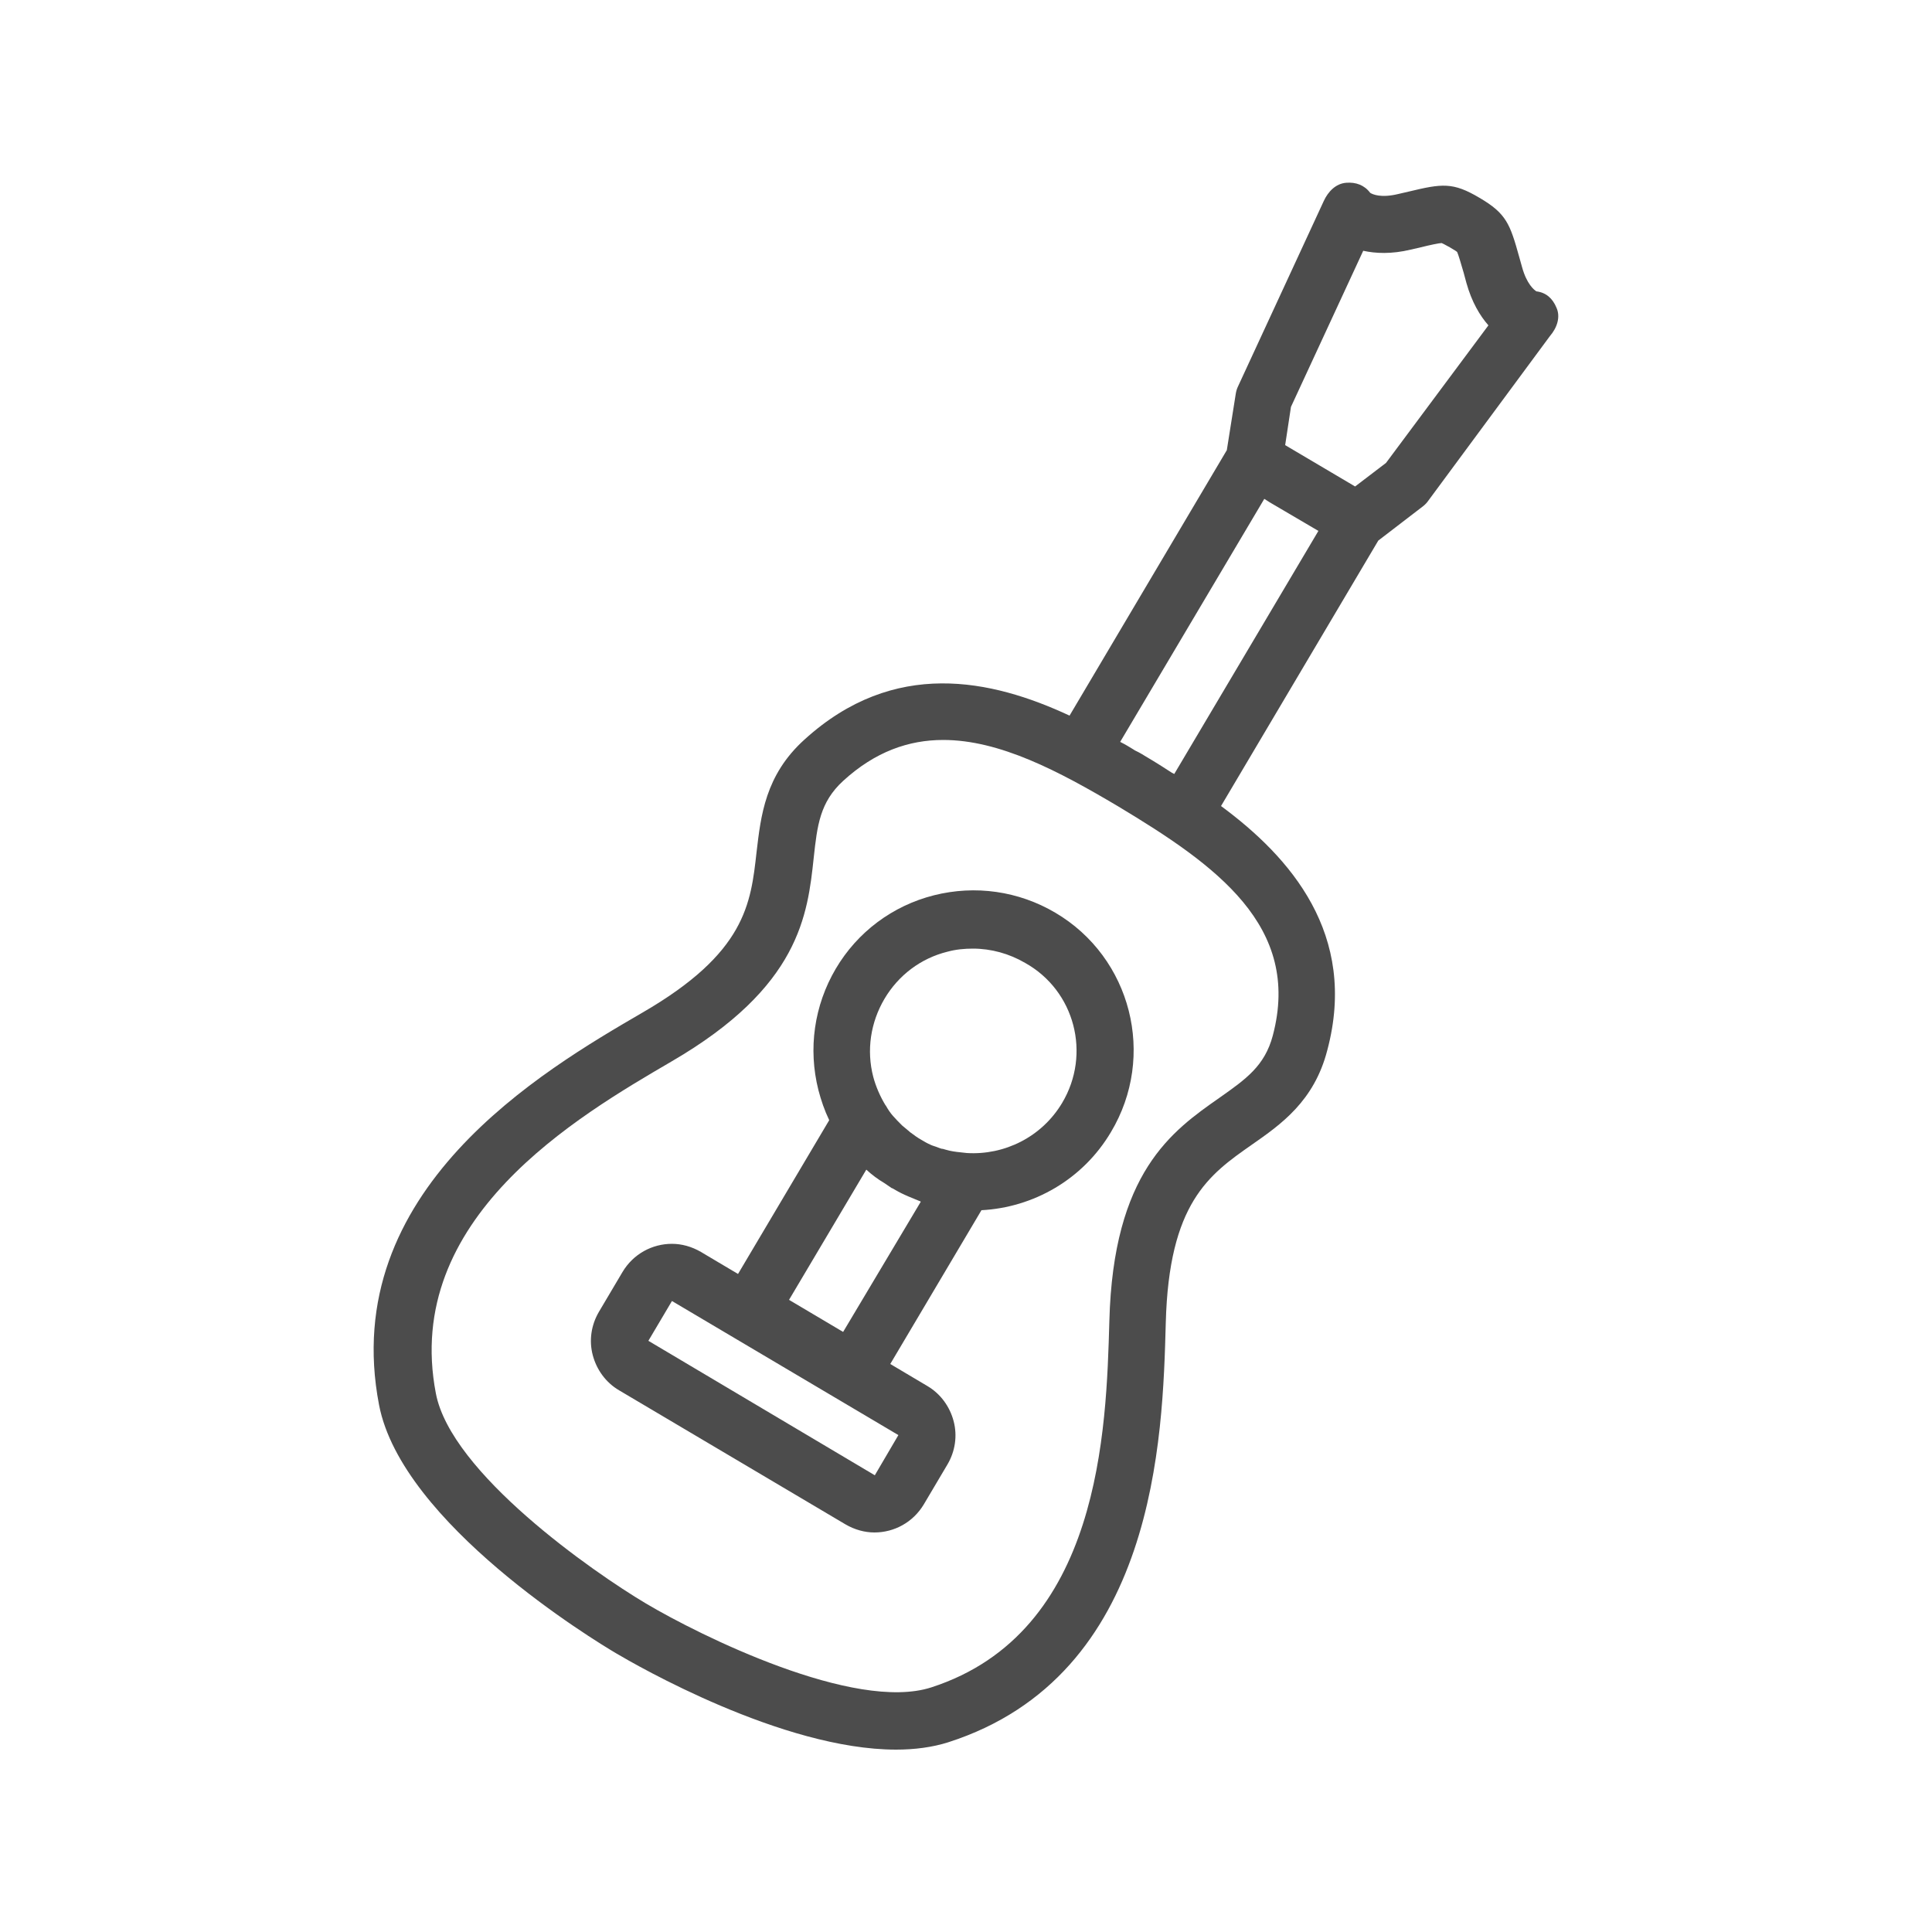
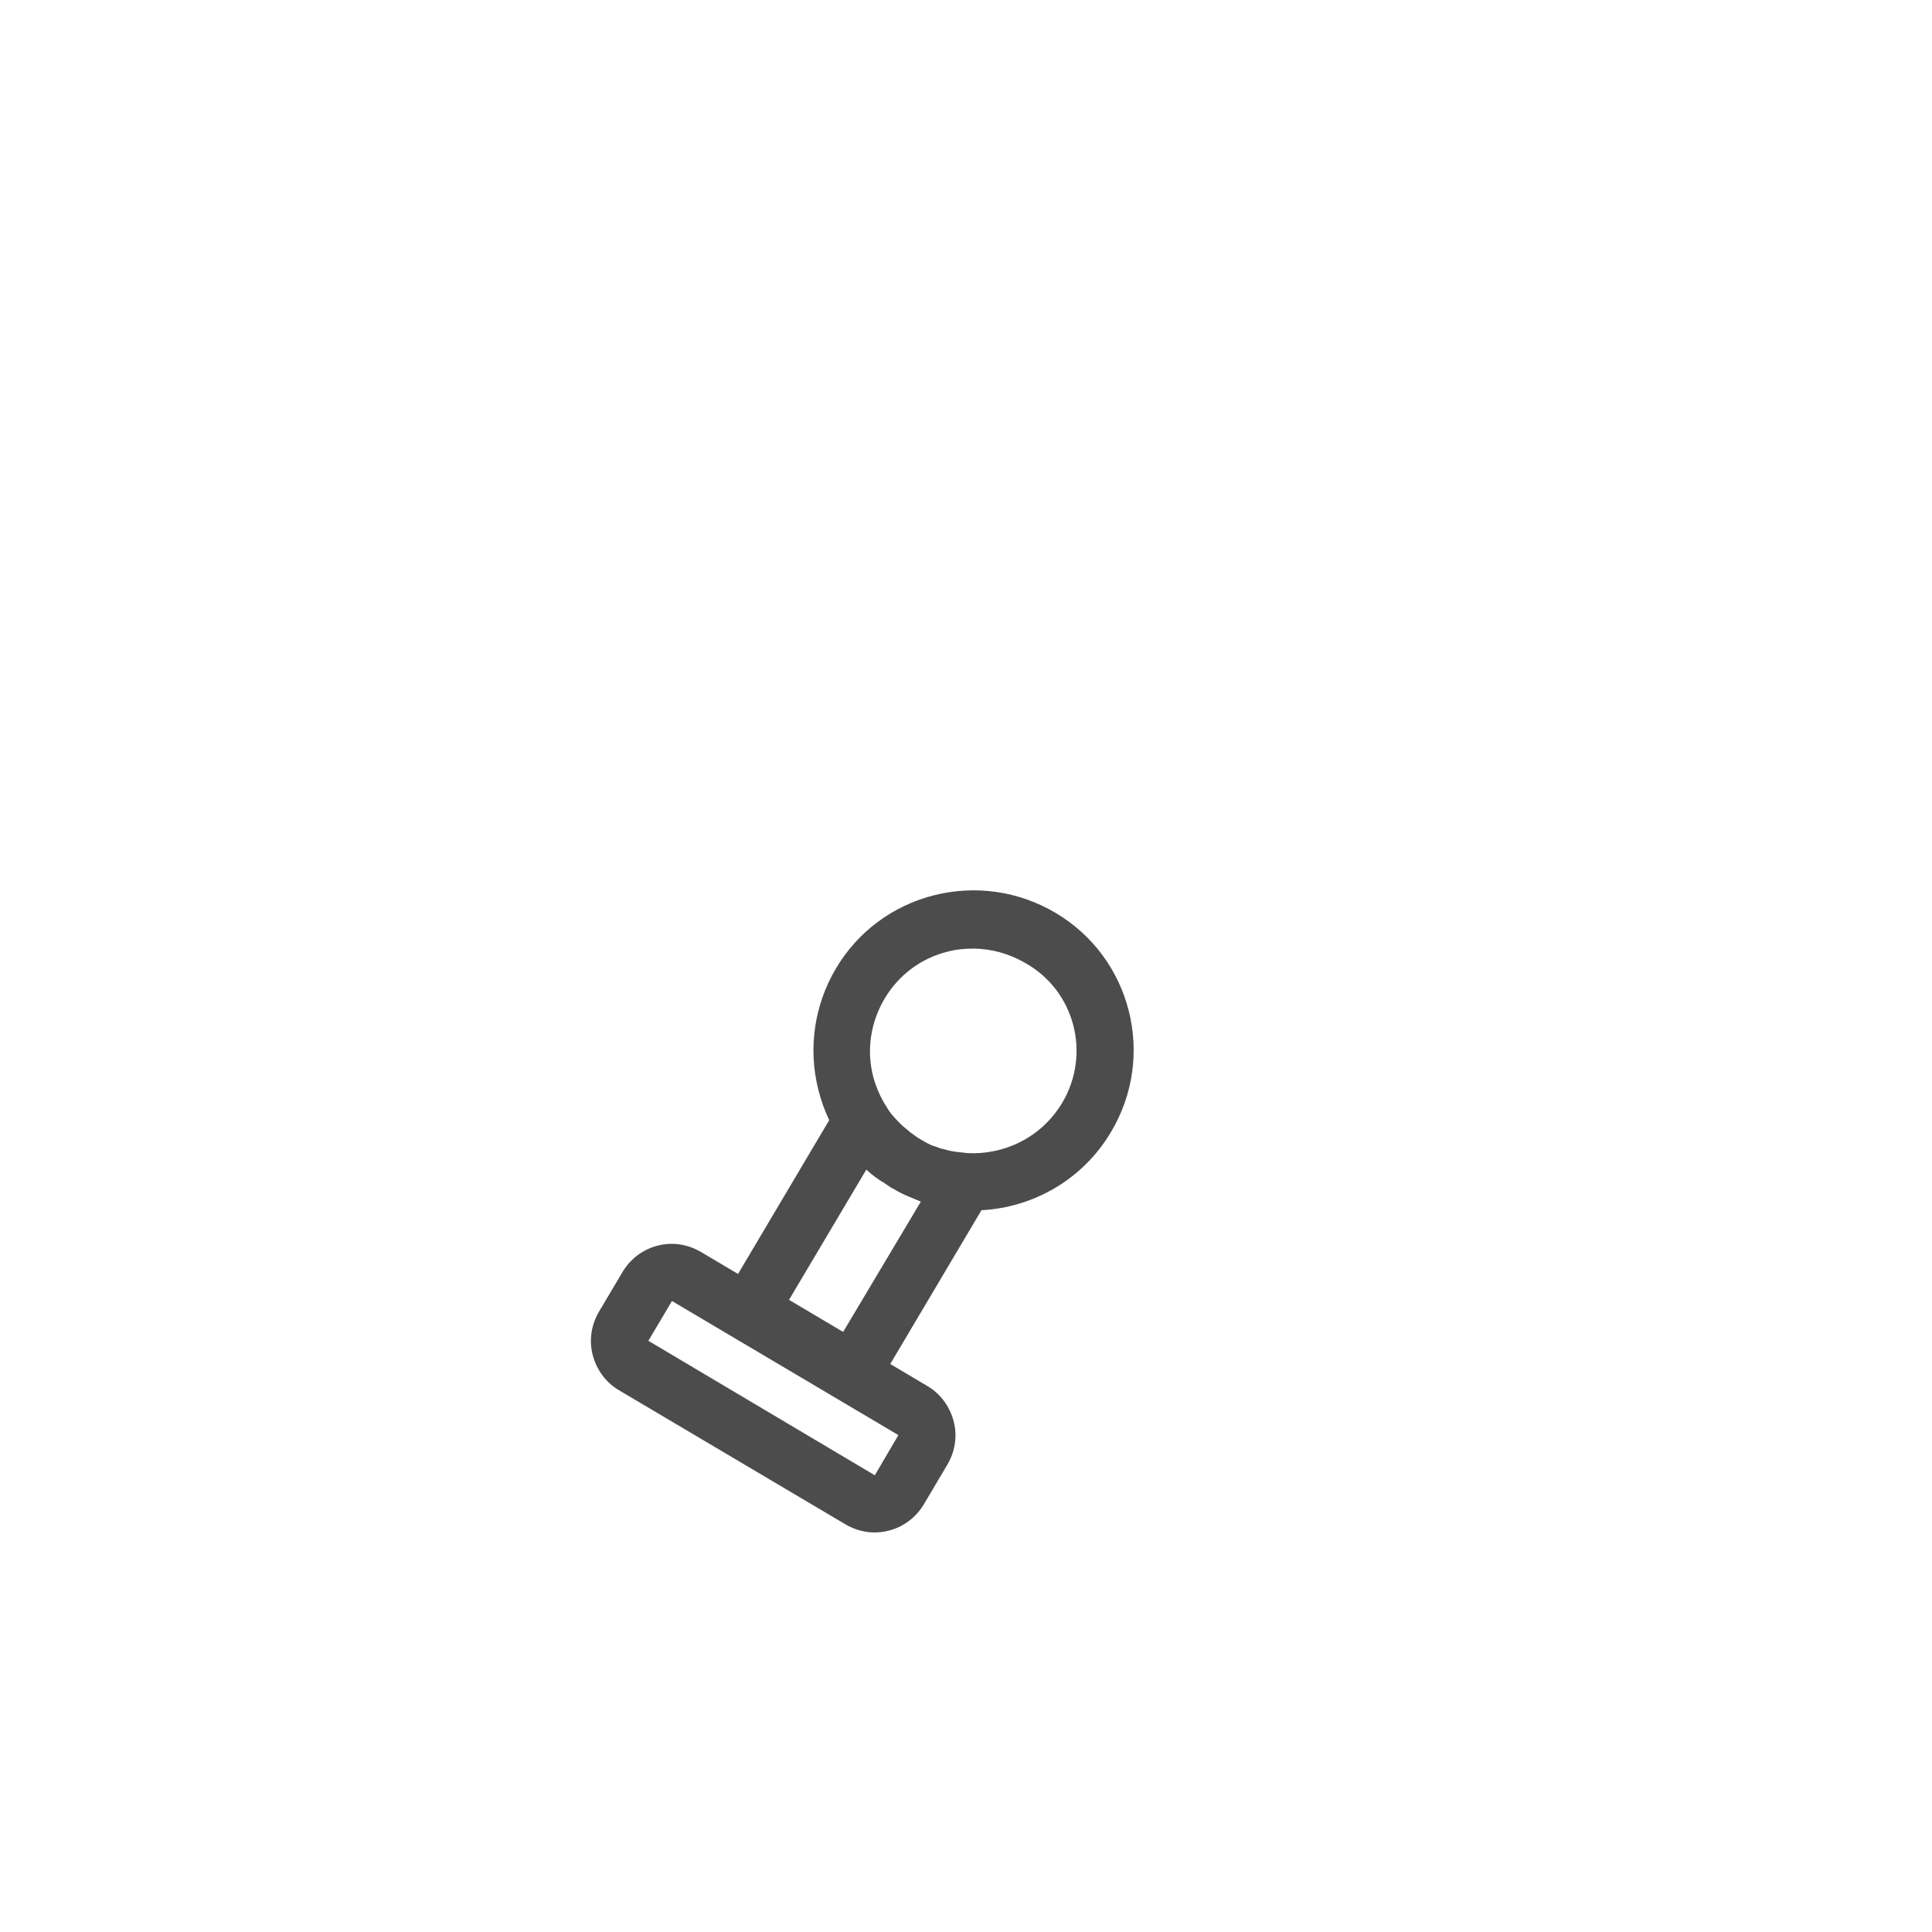
<svg xmlns="http://www.w3.org/2000/svg" version="1.1" id="Layer_1" x="0px" y="0px" viewBox="0 0 500 500" style="enable-background:new 0 0 500 500;" xml:space="preserve">
  <style type="text/css">
	.st0{fill:#4c4c4c;}
</style>
  <g>
-     <path class="st0" d="M402.8,79.6c-1-2.4-2.7-3.9-5.2-4.2c-0.6-0.4-2.5-1.9-3.7-6.3l-0.7-2.5c-2.4-8.6-3.3-11.3-10.3-15.4   c-6.9-4.1-9.7-3.7-18.4-1.6l-2.6,0.6c-4.5,1.1-6.7,0.1-7.3-0.3c-1.5-2-3.7-2.8-6.2-2.6c-2.7,0.2-4.7,2.3-5.8,4.7l-22.2,48   c-0.3,0.6-0.5,1.3-0.6,2l-2.3,14.5l-40.7,68.7c-20.2-9.4-45.4-14.9-68.6,6.2c-10.2,9.2-11.3,19.8-12.4,29.1   c-1.5,13.4-2.8,26.1-29.6,41.6c-25.6,14.9-78.8,45.9-68.1,101.5c5.9,30.7,55.8,61,61.4,64.3c4.9,2.9,42.9,24.9,72.4,24.9   c4.8,0,9.4-0.6,13.5-1.9c53.9-17.3,55.5-78.9,56.3-108.5c0.8-31.1,11.2-38.4,22.2-46.1c7.6-5.3,16.2-11.3,19.6-24.5   c8-30-9.6-50-27.5-63.2l40.7-68.7l11.6-8.9c0.5-0.4,1-0.9,1.4-1.5l31.4-42.5C403,84.8,403.9,82,402.8,79.6z M329.4,268   c-2.1,7.9-7,11.3-13.8,16.1c-12.3,8.6-27.5,19.3-28.5,57.8c-0.8,28.2-2.2,80.6-46.1,94.8c-19.9,6.4-60-13.5-73.8-21.7   c-13.8-8.2-50.5-33.8-54.4-54.4c-8.7-45.3,36.7-71.7,61-85.9c33.2-19.3,35.2-37.9,36.8-52.8c0.9-8.3,1.6-14.3,7.6-19.8   c8.3-7.6,17-10.6,25.9-10.6c14.6,0,29.8,8,45.3,17.2C314.7,223.9,336.9,239.7,329.4,268z M300.5,198.2c-0.3-0.2-0.5-0.3-0.8-0.5   c-1-0.6-1.9-1.2-2.8-1.7c-1-0.6-1.9-1.2-3-1.7c-0.2-0.1-0.4-0.2-0.5-0.3c-1.1-0.7-2.3-1.4-3.5-2l37.3-62.9l1.4,0.9l12.6,7.4   l-37.3,62.9c-0.2-0.1-0.4-0.2-0.6-0.3C302.4,199.4,301.4,198.8,300.5,198.2z M358.7,119.8l-8,6.1l-18.1-10.7l1.5-9.9l18.7-40.4   c3.2,0.7,7.3,0.9,12.3-0.3l2.6-0.6c2.4-0.6,4.8-1.1,5.4-1.1c0,0,0,0,0,0c0.2,0.1,0.7,0.3,2.1,1.1c1.4,0.8,1.8,1.1,1.9,1.2   c0.3,0.6,1,3,1.7,5.4l0.7,2.6v0c1.4,5,3.5,8.5,5.7,11L358.7,119.8z" />
    <path class="st0" d="M273.1,236.2c-9.5-5.6-20.7-7.2-31.4-4.5c-10.7,2.7-19.8,9.5-25.4,19c-5.6,9.5-7.2,20.7-4.5,31.4   c0.7,2.7,1.6,5.3,2.8,7.8l-23.6,39.8l-9.6-5.7c-2.4-1.4-5-2.1-7.5-2.1c-5.1,0-10,2.6-12.8,7.3l-6.1,10.3c-2,3.4-2.6,7.4-1.6,11.2   c1,3.8,3.4,7.1,6.8,9.1l58.6,34.7c2.4,1.4,5,2.1,7.5,2.1c5.1,0,10-2.6,12.8-7.3l6.1-10.3c2-3.4,2.6-7.4,1.6-11.2   c-1-3.8-3.4-7.1-6.8-9.1l-9.6-5.7l23.6-39.8c13.4-0.7,26.2-7.9,33.5-20.2C299.3,273.3,292.8,247.8,273.1,236.2z M226.4,381.8   L167.8,347l6.1-10.3l58.6,34.7L226.4,381.8z M218.2,344.7l-14-8.3l20-33.7c1.4,1.3,3,2.5,4.7,3.5c0.6,0.4,1.3,0.9,1.9,1.3   c0,0,0,0,0.1,0c1,0.6,2.1,1.2,3.2,1.7c0.3,0.1,0.6,0.3,0.9,0.4c1,0.4,1.9,0.8,2.9,1.2c0.1,0,0.3,0.1,0.4,0.2L218.2,344.7z    M274.9,285.4c-5.3,8.9-15,13.6-24.7,13c-0.9-0.1-1.8-0.2-2.7-0.3c-0.2,0-0.4-0.1-0.7-0.1c-0.7-0.1-1.5-0.3-2.2-0.5   c-0.3-0.1-0.6-0.2-0.9-0.2c-0.7-0.2-1.3-0.5-2-0.7c-0.3-0.1-0.6-0.2-0.8-0.3c-0.9-0.4-1.8-0.9-2.6-1.4c-0.9-0.5-1.7-1.1-2.5-1.7   c-0.2-0.1-0.4-0.3-0.5-0.4c-0.6-0.5-1.2-1-1.8-1.5c-0.1-0.1-0.3-0.3-0.4-0.4c-0.6-0.6-1.3-1.3-1.9-2c0,0,0,0-0.1-0.1   c-0.7-0.8-1.3-1.7-1.8-2.6c0-0.1-0.1-0.1-0.1-0.1c-1.4-2.3-2.5-4.8-3.2-7.4c-1.8-6.9-0.7-14.1,2.9-20.2c3.6-6.1,9.4-10.5,16.3-12.2   c2.2-0.6,4.4-0.8,6.6-0.8c4.7,0,9.4,1.3,13.5,3.7C278.2,256.4,282.4,272.8,274.9,285.4z" />
  </g>
</svg>